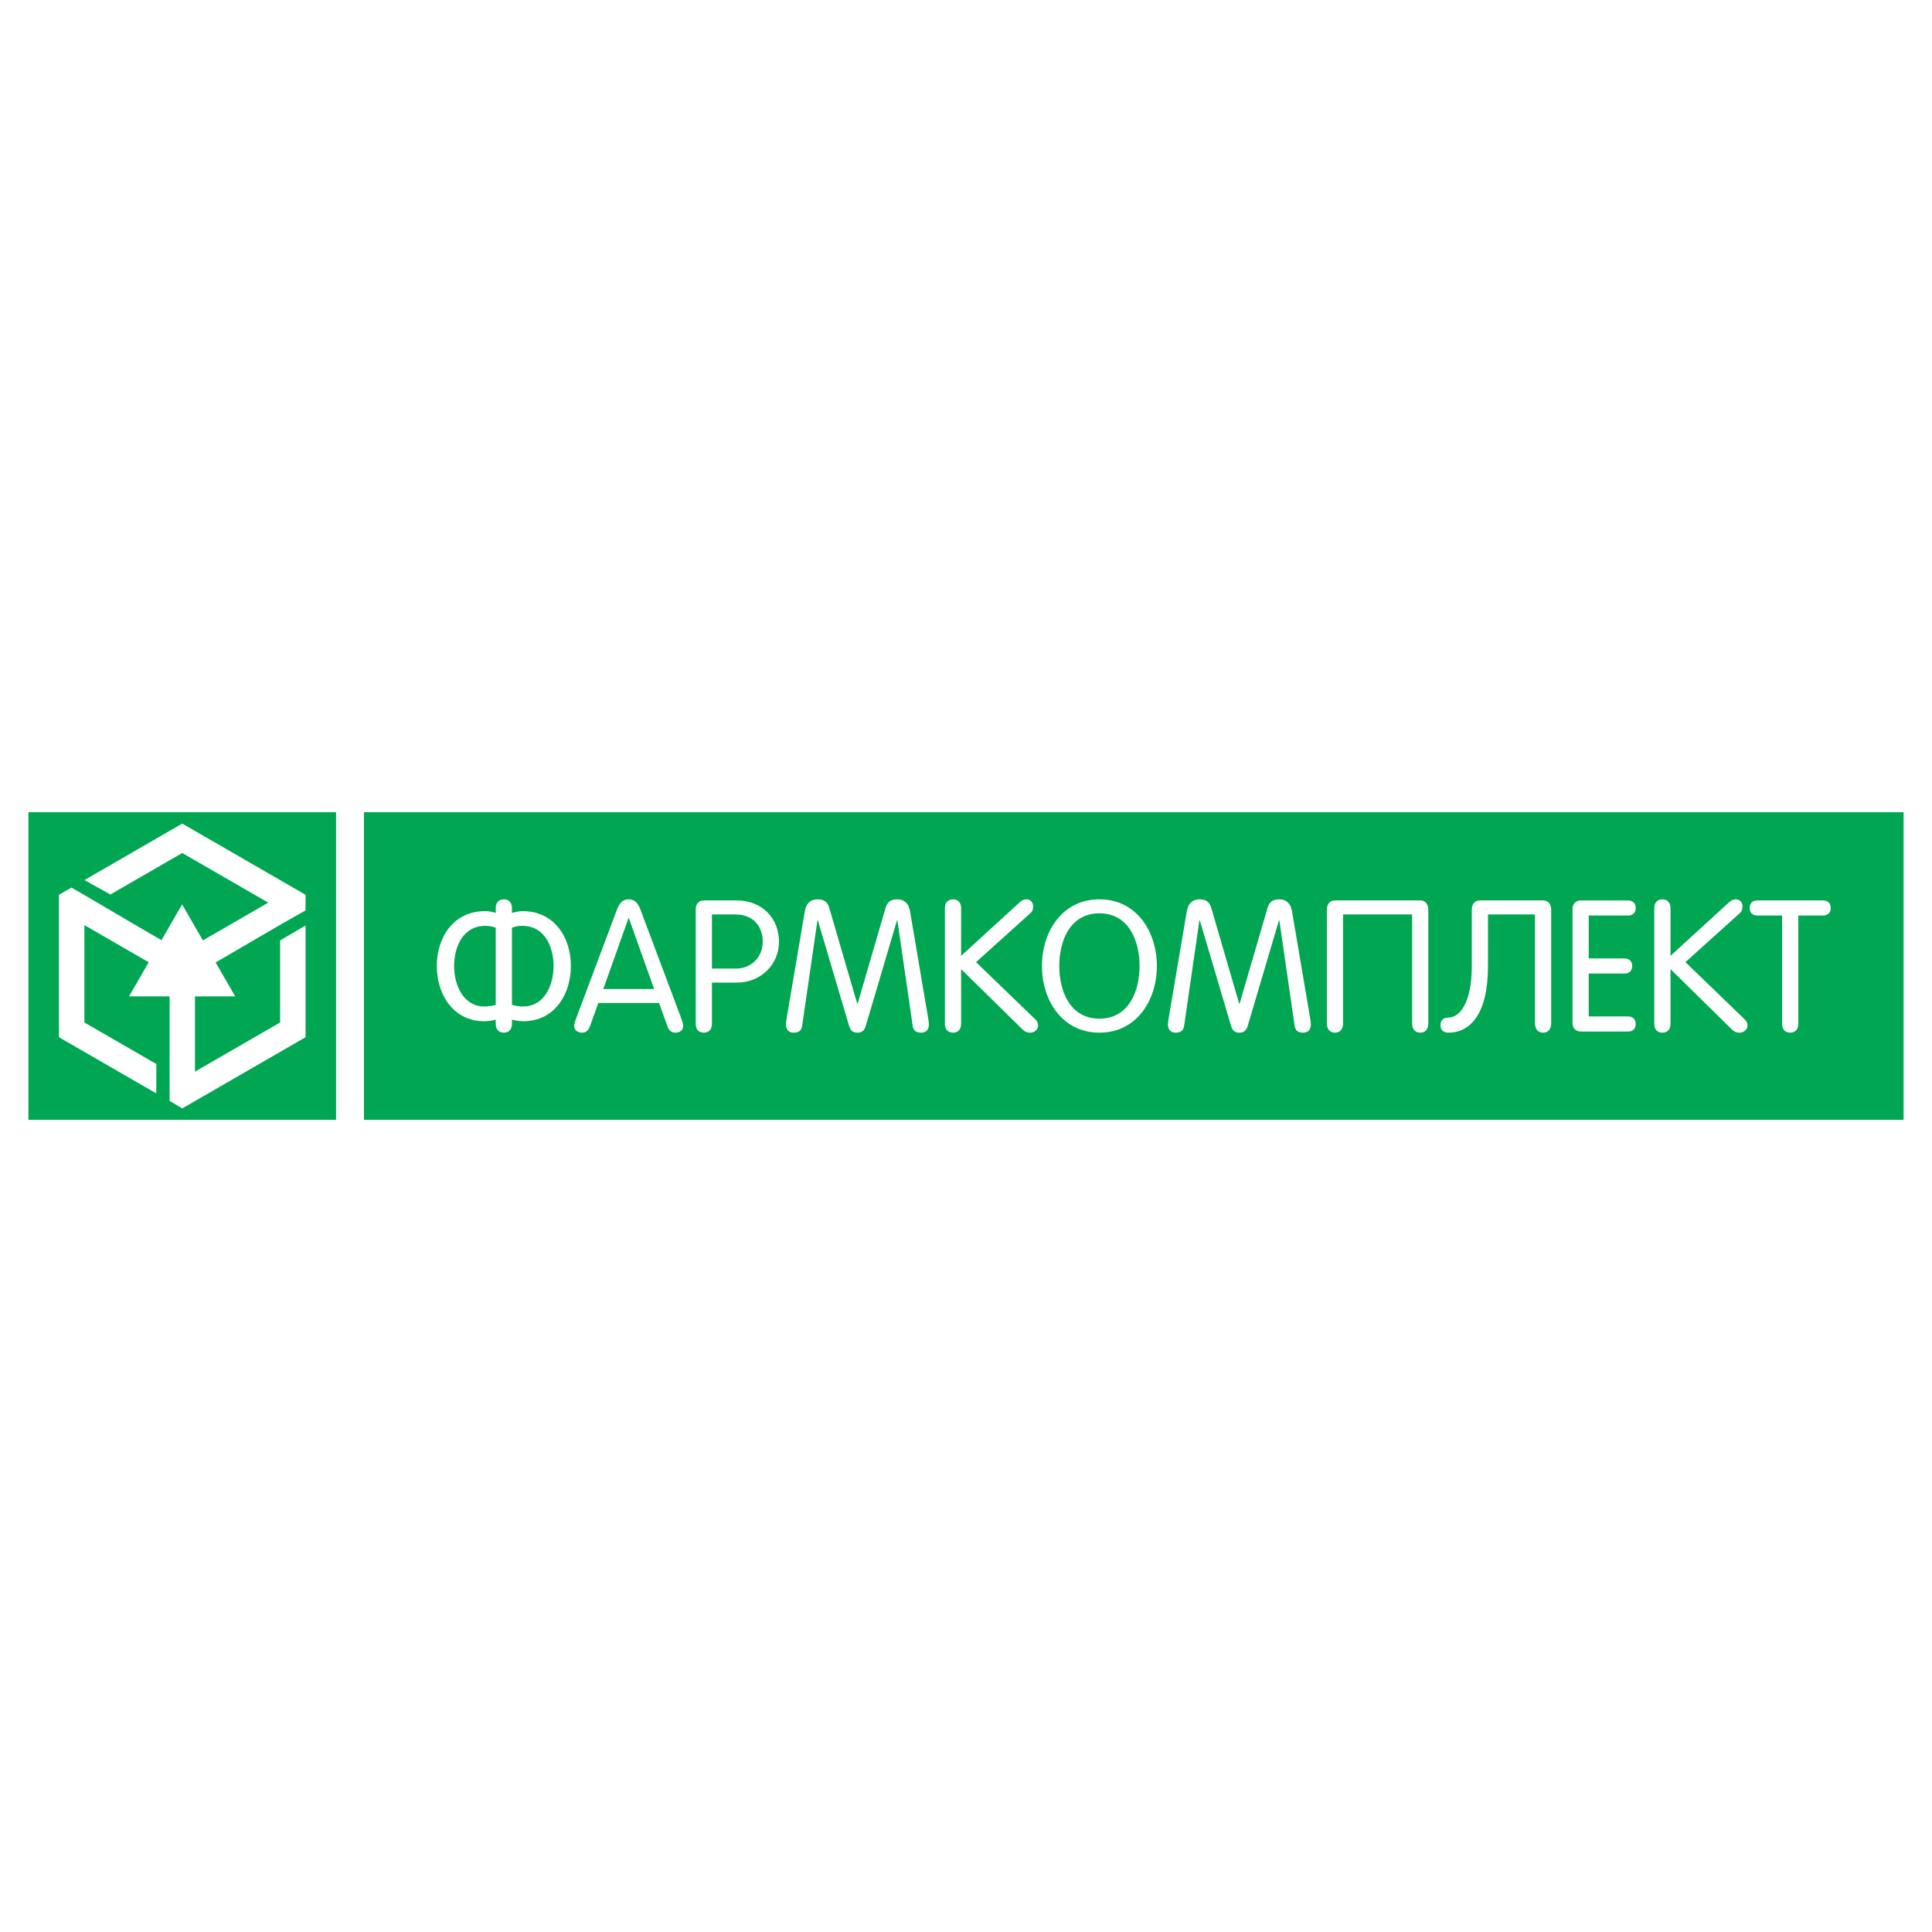
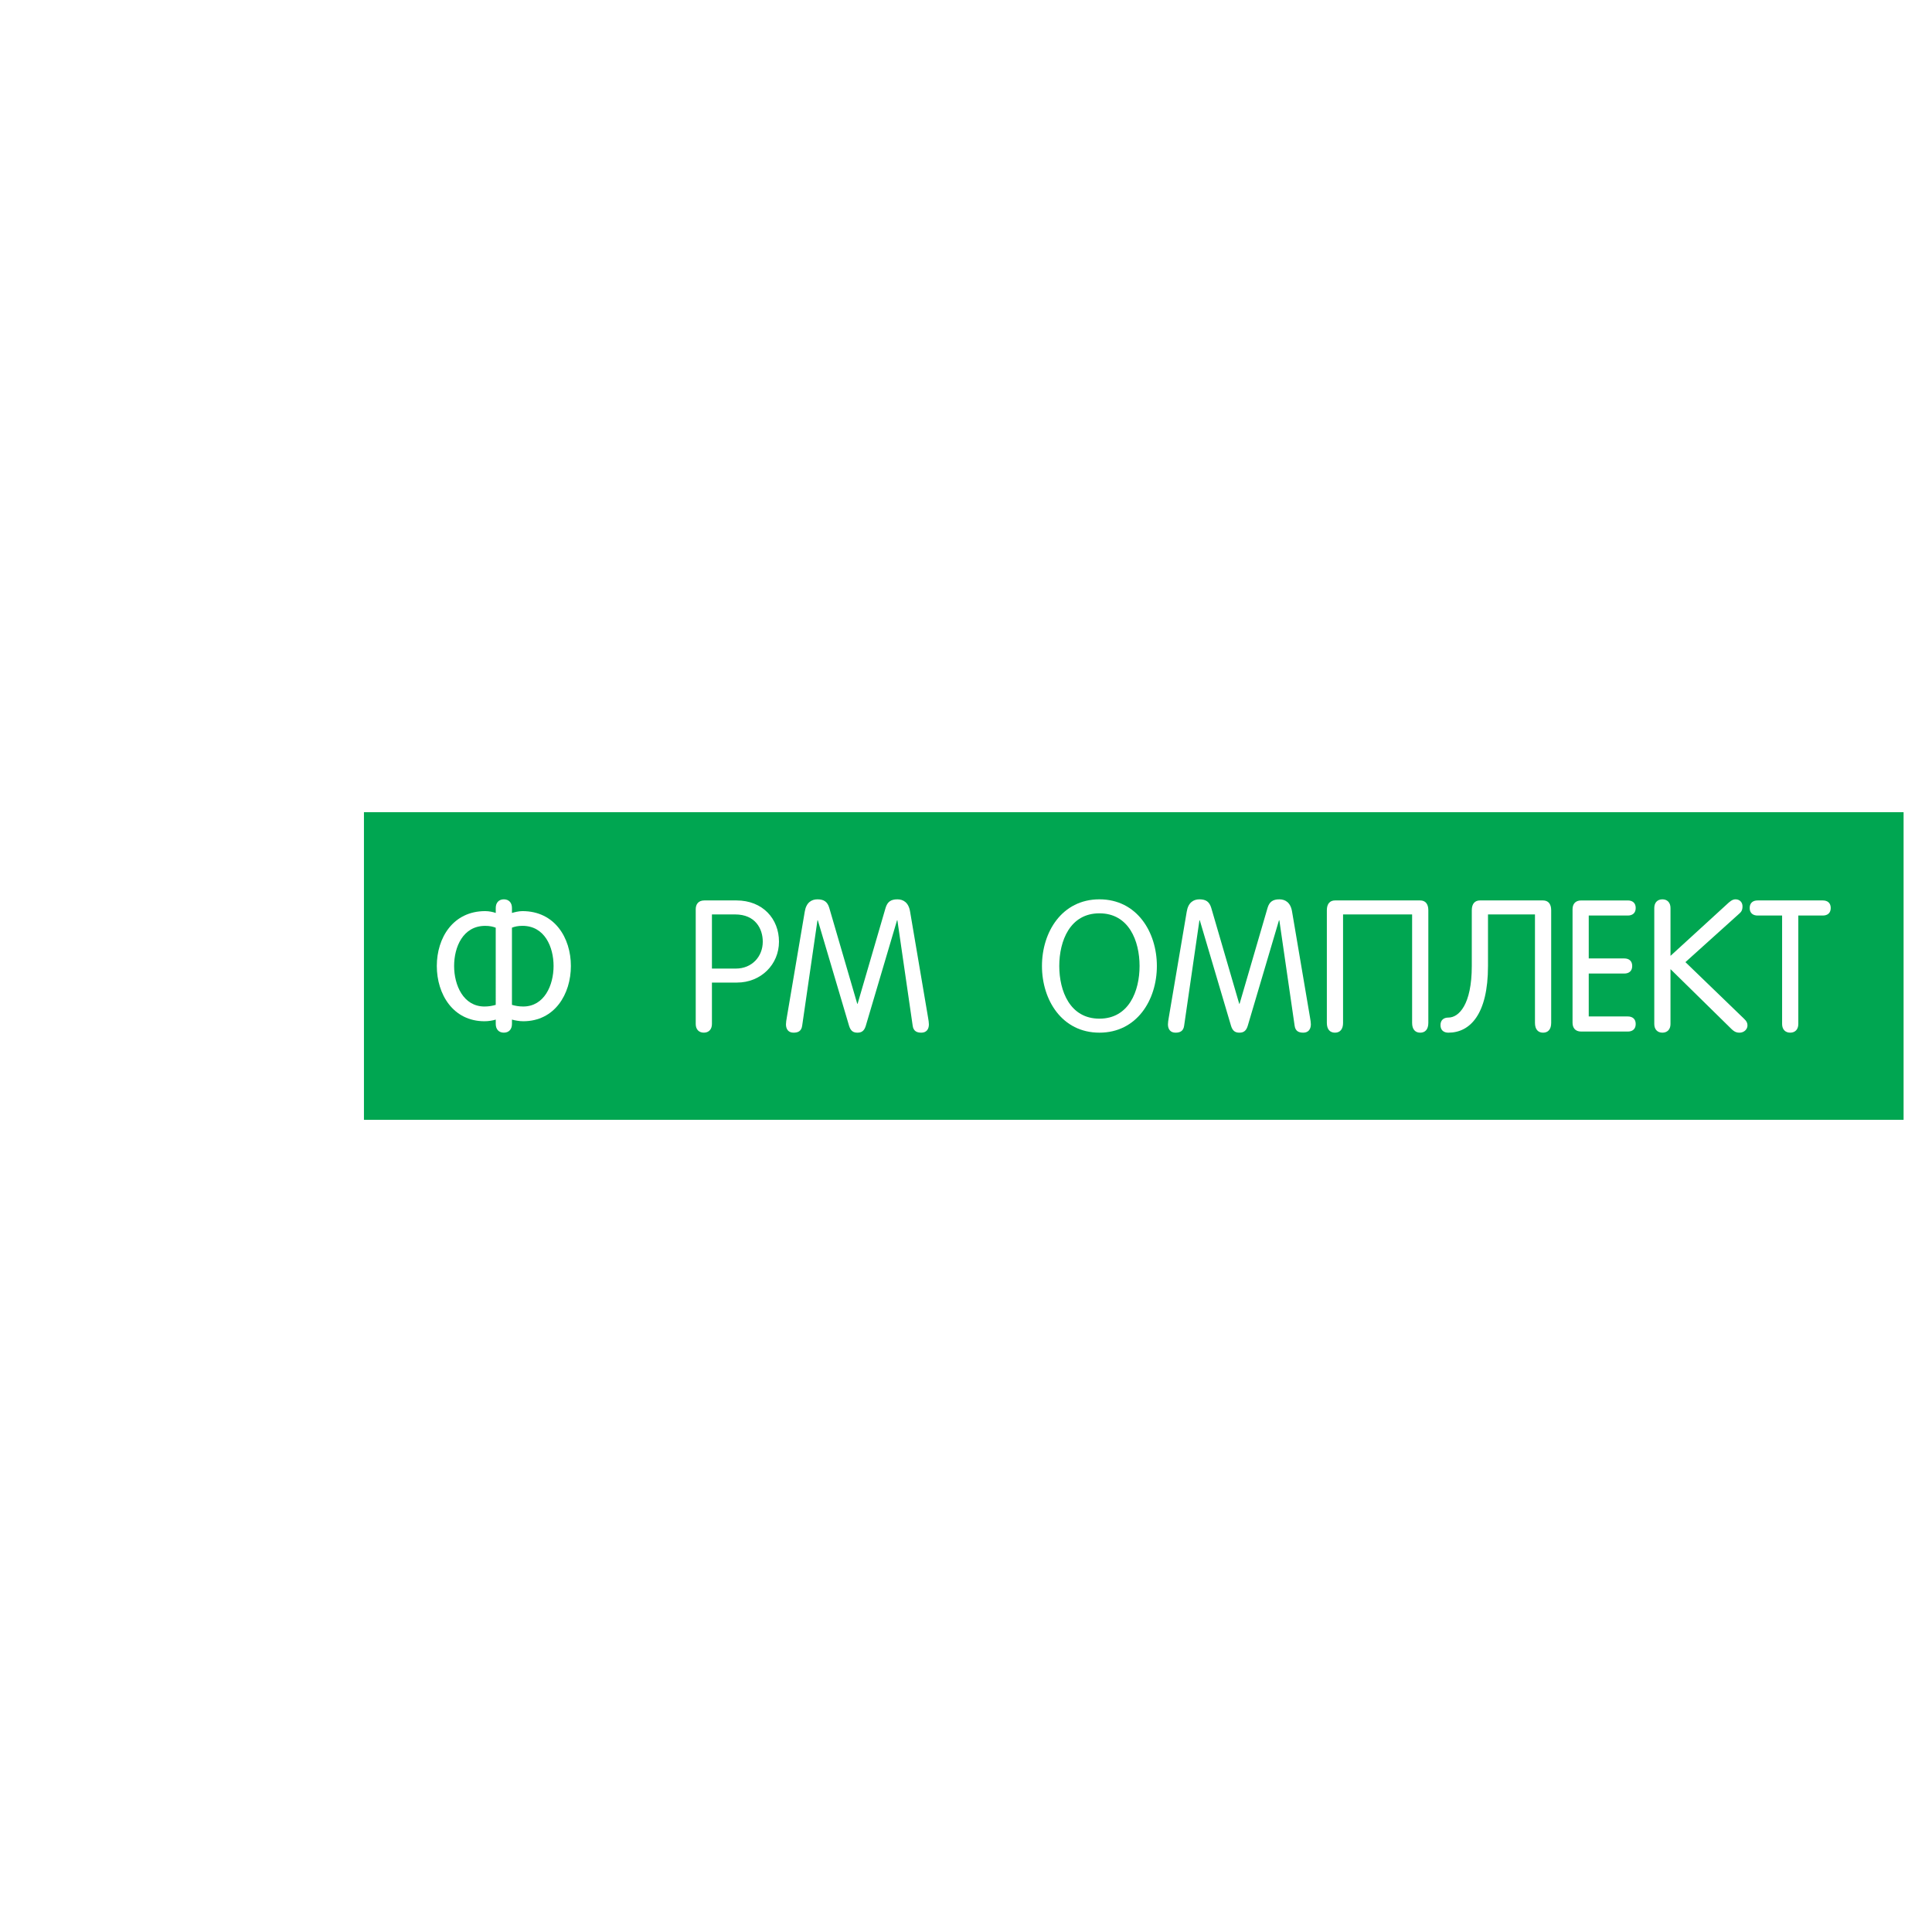
<svg xmlns="http://www.w3.org/2000/svg" version="1.0" id="Layer_1" x="0px" y="0px" width="192.756px" height="192.756px" viewBox="0 0 192.756 192.756" enable-background="new 0 0 192.756 192.756" xml:space="preserve">
  <g>
    <polygon fill-rule="evenodd" clip-rule="evenodd" fill="#FFFFFF" points="0,0 192.756,0 192.756,192.756 0,192.756 0,0  " />
-     <polygon fill-rule="evenodd" clip-rule="evenodd" fill="#00A651" points="2.834,81.031 33.529,81.031 33.529,111.726    2.834,111.726 2.834,81.031  " />
    <polygon fill-rule="evenodd" clip-rule="evenodd" fill="#00A651" points="36.311,81.031 189.921,81.031 189.921,111.726    36.311,111.726 36.311,81.031  " />
    <path fill-rule="evenodd" clip-rule="evenodd" fill="#FFFFFF" d="M55.23,96.377c0,1.912-0.919,4.042-3.032,4.042   c-0.441,0-0.809-0.073-1.121-0.165l0,0v-7.699l0,0c0.275-0.11,0.606-0.184,1.047-0.184C54.348,92.372,55.23,94.485,55.23,96.377   L55.23,96.377L55.23,96.377L55.23,96.377z M56.957,96.377c0-2.811-1.617-5.475-4.832-5.475c-0.386,0-0.791,0.11-1.047,0.184l0,0   V90.59l0,0c0-0.533-0.312-0.863-0.809-0.863c-0.496,0-0.808,0.331-0.808,0.863l0,0v0.496l0,0c-0.257-0.092-0.662-0.184-1.047-0.184   c-3.215,0-4.833,2.664-4.833,5.475c0,2.812,1.617,5.513,4.759,5.513c0.405,0,0.845-0.074,1.121-0.166l0,0v0.44l0,0   c0,0.533,0.312,0.864,0.808,0.864c0.497,0,0.809-0.331,0.809-0.864l0,0v-0.44l0,0c0.238,0.073,0.716,0.166,1.121,0.166   C55.34,101.891,56.957,99.189,56.957,96.377L56.957,96.377L56.957,96.377L56.957,96.377z M49.46,100.255   c-0.312,0.092-0.68,0.165-1.121,0.165c-2.113,0-3.032-2.131-3.032-4.042c0-1.892,0.882-4.005,3.105-4.005   c0.441,0,0.771,0.074,1.047,0.184l0,0V100.255L49.46,100.255L49.46,100.255z" />
-     <path fill-rule="evenodd" clip-rule="evenodd" fill="#FFFFFF" d="M65.261,98.675H60.19l2.517-7.074h0.037L65.261,98.675   L65.261,98.675L65.261,98.675z M59.694,100.071h6.063l0.846,2.352l0,0c0.128,0.35,0.349,0.606,0.79,0.606   c0.422,0,0.771-0.257,0.771-0.68c0-0.221-0.166-0.644-0.22-0.809l0,0l-4.061-10.822l0,0c-0.221-0.57-0.533-0.992-1.158-0.992   c-0.625,0-0.937,0.422-1.157,0.992l0,0l-4.061,10.822l0,0c-0.055,0.165-0.221,0.588-0.221,0.809c0,0.423,0.349,0.68,0.772,0.68   c0.44,0,0.661-0.257,0.79-0.606l0,0L59.694,100.071L59.694,100.071L59.694,100.071z" />
    <path fill-rule="evenodd" clip-rule="evenodd" fill="#FFFFFF" d="M71.031,91.233h2.315l0,0c2.021,0,2.756,1.433,2.756,2.719   c0,1.488-1.084,2.683-2.683,2.683l0,0h-2.389V91.233L71.031,91.233L71.031,91.233z M71.031,98.031h2.499l0,0   c2.389,0,4.189-1.801,4.189-4.079s-1.617-4.116-4.245-4.116l0,0h-3.197l0,0c-0.606,0-0.864,0.386-0.864,0.882l0,0v11.446l0,0   c0,0.533,0.312,0.864,0.808,0.864s0.809-0.331,0.809-0.864l0,0V98.031L71.031,98.031L71.031,98.031z" />
    <path fill-rule="evenodd" clip-rule="evenodd" fill="#FFFFFF" d="M91.922,103.029c-0.422,0-0.79-0.129-0.864-0.698l0,0   l-1.525-10.51h-0.036l-3.124,10.547l0,0c-0.166,0.532-0.459,0.661-0.827,0.661c-0.367,0-0.662-0.129-0.827-0.661l0,0l-3.124-10.547   h-0.037l-1.525,10.51l0,0c-0.074,0.569-0.441,0.698-0.864,0.698c-0.496,0-0.753-0.331-0.753-0.827c0-0.184,0.037-0.422,0.092-0.735   l0,0l1.782-10.509l0,0c0.147-0.918,0.68-1.231,1.268-1.231c0.643,0,0.992,0.239,1.176,0.845l0,0l2.793,9.573h0.037l2.793-9.573l0,0   c0.184-0.606,0.533-0.845,1.176-0.845c0.588,0,1.121,0.312,1.268,1.231l0,0l1.783,10.509l0,0c0.055,0.313,0.092,0.552,0.092,0.735   C92.676,102.698,92.418,103.029,91.922,103.029L91.922,103.029L91.922,103.029L91.922,103.029z" />
-     <path fill-rule="evenodd" clip-rule="evenodd" fill="#FFFFFF" d="M95.891,102.165c0,0.533-0.312,0.864-0.809,0.864   s-0.809-0.331-0.809-0.864l0,0V90.59l0,0c0-0.533,0.312-0.863,0.809-0.863s0.809,0.331,0.809,0.863l0,0v4.777l5.604-5.126l0,0   c0.294-0.275,0.551-0.514,0.882-0.514c0.404,0,0.698,0.275,0.698,0.698c0,0.422-0.146,0.569-0.331,0.734l0,0l-5.365,4.833   l5.861,5.66l0,0c0.258,0.239,0.331,0.422,0.331,0.661c0,0.386-0.35,0.717-0.79,0.717c-0.239,0-0.459-0.037-0.79-0.349l0,0   l-6.1-5.991V102.165L95.891,102.165L95.891,102.165z" />
    <path fill-rule="evenodd" clip-rule="evenodd" fill="#FFFFFF" d="M105.684,96.377c0-2.499,1.065-5.255,4.006-5.255   c2.939,0,4.005,2.756,4.005,5.255c0,2.5-1.065,5.255-4.005,5.255C106.749,101.633,105.684,98.877,105.684,96.377L105.684,96.377   L105.684,96.377L105.684,96.377z M103.957,96.377c0,3.4,2.002,6.652,5.732,6.652c3.729,0,5.732-3.252,5.732-6.652   c0-3.399-2.003-6.651-5.732-6.651C105.959,89.727,103.957,92.979,103.957,96.377L103.957,96.377L103.957,96.377L103.957,96.377z" />
    <path fill-rule="evenodd" clip-rule="evenodd" fill="#FFFFFF" d="M130.029,103.029c-0.423,0-0.79-0.129-0.864-0.698l0,0   l-1.524-10.51h-0.037l-3.123,10.547l0,0c-0.166,0.532-0.46,0.661-0.827,0.661c-0.368,0-0.662-0.129-0.827-0.661l0,0l-3.123-10.547   h-0.037l-1.525,10.51l0,0c-0.073,0.569-0.44,0.698-0.863,0.698c-0.496,0-0.753-0.331-0.753-0.827c0-0.184,0.036-0.422,0.092-0.735   l0,0l1.782-10.509l0,0c0.147-0.918,0.68-1.231,1.268-1.231c0.644,0,0.992,0.239,1.176,0.845l0,0l2.793,9.573h0.037l2.793-9.573l0,0   c0.184-0.606,0.532-0.845,1.176-0.845c0.588,0,1.121,0.312,1.268,1.231l0,0l1.782,10.509l0,0c0.056,0.313,0.092,0.552,0.092,0.735   C130.782,102.698,130.525,103.029,130.029,103.029L130.029,103.029L130.029,103.029L130.029,103.029z" />
    <path fill-rule="evenodd" clip-rule="evenodd" fill="#FFFFFF" d="M133.998,102.056c0,0.643-0.312,0.974-0.809,0.974   s-0.809-0.331-0.809-0.974l0,0V90.811l0,0c0-0.644,0.312-0.974,0.809-0.974l0,0h8.507l0,0c0.496,0,0.809,0.331,0.809,0.974l0,0   v11.245l0,0c0,0.643-0.312,0.974-0.809,0.974s-0.809-0.331-0.809-0.974l0,0V91.233h-6.89V102.056L133.998,102.056L133.998,102.056z   " />
    <path fill-rule="evenodd" clip-rule="evenodd" fill="#FFFFFF" d="M146.841,90.811c0-0.644,0.312-0.974,0.809-0.974l0,0h6.303l0,0   c0.496,0,0.809,0.331,0.809,0.974l0,0v11.245l0,0c0,0.643-0.312,0.974-0.809,0.974s-0.809-0.331-0.809-0.974l0,0V91.233h-4.686   v5.145l0,0c0,4.833-1.801,6.652-3.95,6.652c-0.46,0-0.79-0.239-0.79-0.753c0-0.515,0.33-0.754,0.79-0.754   c1.029,0,2.333-1.268,2.333-5.145l0,0V90.811L146.841,90.811L146.841,90.811z" />
    <path fill-rule="evenodd" clip-rule="evenodd" fill="#FFFFFF" d="M158.509,101.412h3.895l0,0c0.46,0,0.791,0.239,0.791,0.753   c0,0.516-0.331,0.754-0.791,0.754l0,0h-4.648l0,0c-0.606,0-0.863-0.386-0.863-0.882l0,0V90.719l0,0   c0-0.497,0.257-0.882,0.863-0.882l0,0h4.648l0,0c0.46,0,0.791,0.239,0.791,0.753s-0.331,0.753-0.791,0.753l0,0h-3.895v4.281h3.546   l0,0c0.459,0,0.79,0.239,0.79,0.753c0,0.515-0.331,0.753-0.79,0.753l0,0h-3.546V101.412L158.509,101.412L158.509,101.412z" />
    <path fill-rule="evenodd" clip-rule="evenodd" fill="#FFFFFF" d="M166.666,102.165c0,0.533-0.312,0.864-0.808,0.864   c-0.497,0-0.81-0.331-0.81-0.864l0,0V90.59l0,0c0-0.533,0.312-0.863,0.81-0.863c0.496,0,0.808,0.331,0.808,0.863l0,0v4.777   l5.604-5.126l0,0c0.294-0.275,0.551-0.514,0.882-0.514c0.404,0,0.698,0.275,0.698,0.698c0,0.422-0.146,0.569-0.331,0.734l0,0   l-5.365,4.833l5.861,5.66l0,0c0.257,0.239,0.331,0.422,0.331,0.661c0,0.386-0.349,0.717-0.79,0.717c-0.239,0-0.46-0.037-0.79-0.349   l0,0l-6.101-5.991V102.165L166.666,102.165L166.666,102.165z" />
    <path fill-rule="evenodd" clip-rule="evenodd" fill="#FFFFFF" d="M177.801,91.343h-2.443l0,0c-0.46,0-0.791-0.238-0.791-0.753   s0.331-0.753,0.791-0.753l0,0h6.504l0,0c0.46,0,0.79,0.239,0.79,0.753s-0.33,0.753-0.79,0.753l0,0h-2.444v10.822l0,0   c0,0.533-0.312,0.864-0.808,0.864s-0.809-0.331-0.809-0.864l0,0V91.343L177.801,91.343L177.801,91.343z" />
-     <path fill-rule="evenodd" clip-rule="evenodd" fill="#FFFFFF" d="M18.182,82.171l12.304,7.103v1.558   c-3.017,1.682-5.982,3.464-8.973,5.191l1.955,3.386h-4.014v3.12v4.389l3.61-2.085l4.882-2.818v-8.187l2.541-1.495v11.149   l-6.152,3.552l-6.152,3.551l-1.264-0.749l0.003-10.426h-4.05l1.966-3.405l-2.682-1.549l-3.736-2.157v9.716l4.882,2.818l2.299,1.327   l-0.012,2.927l-3.558-2.054l-6.152-3.552V89.274l1.251-0.722c3.002,1.732,5.975,3.519,8.977,5.252l2.062-3.571l2.073,3.59   l6.521-3.765l-8.582-4.955L13.3,87.922l-2.29,1.322l-2.584-1.44L18.182,82.171L18.182,82.171z" />
  </g>
</svg>